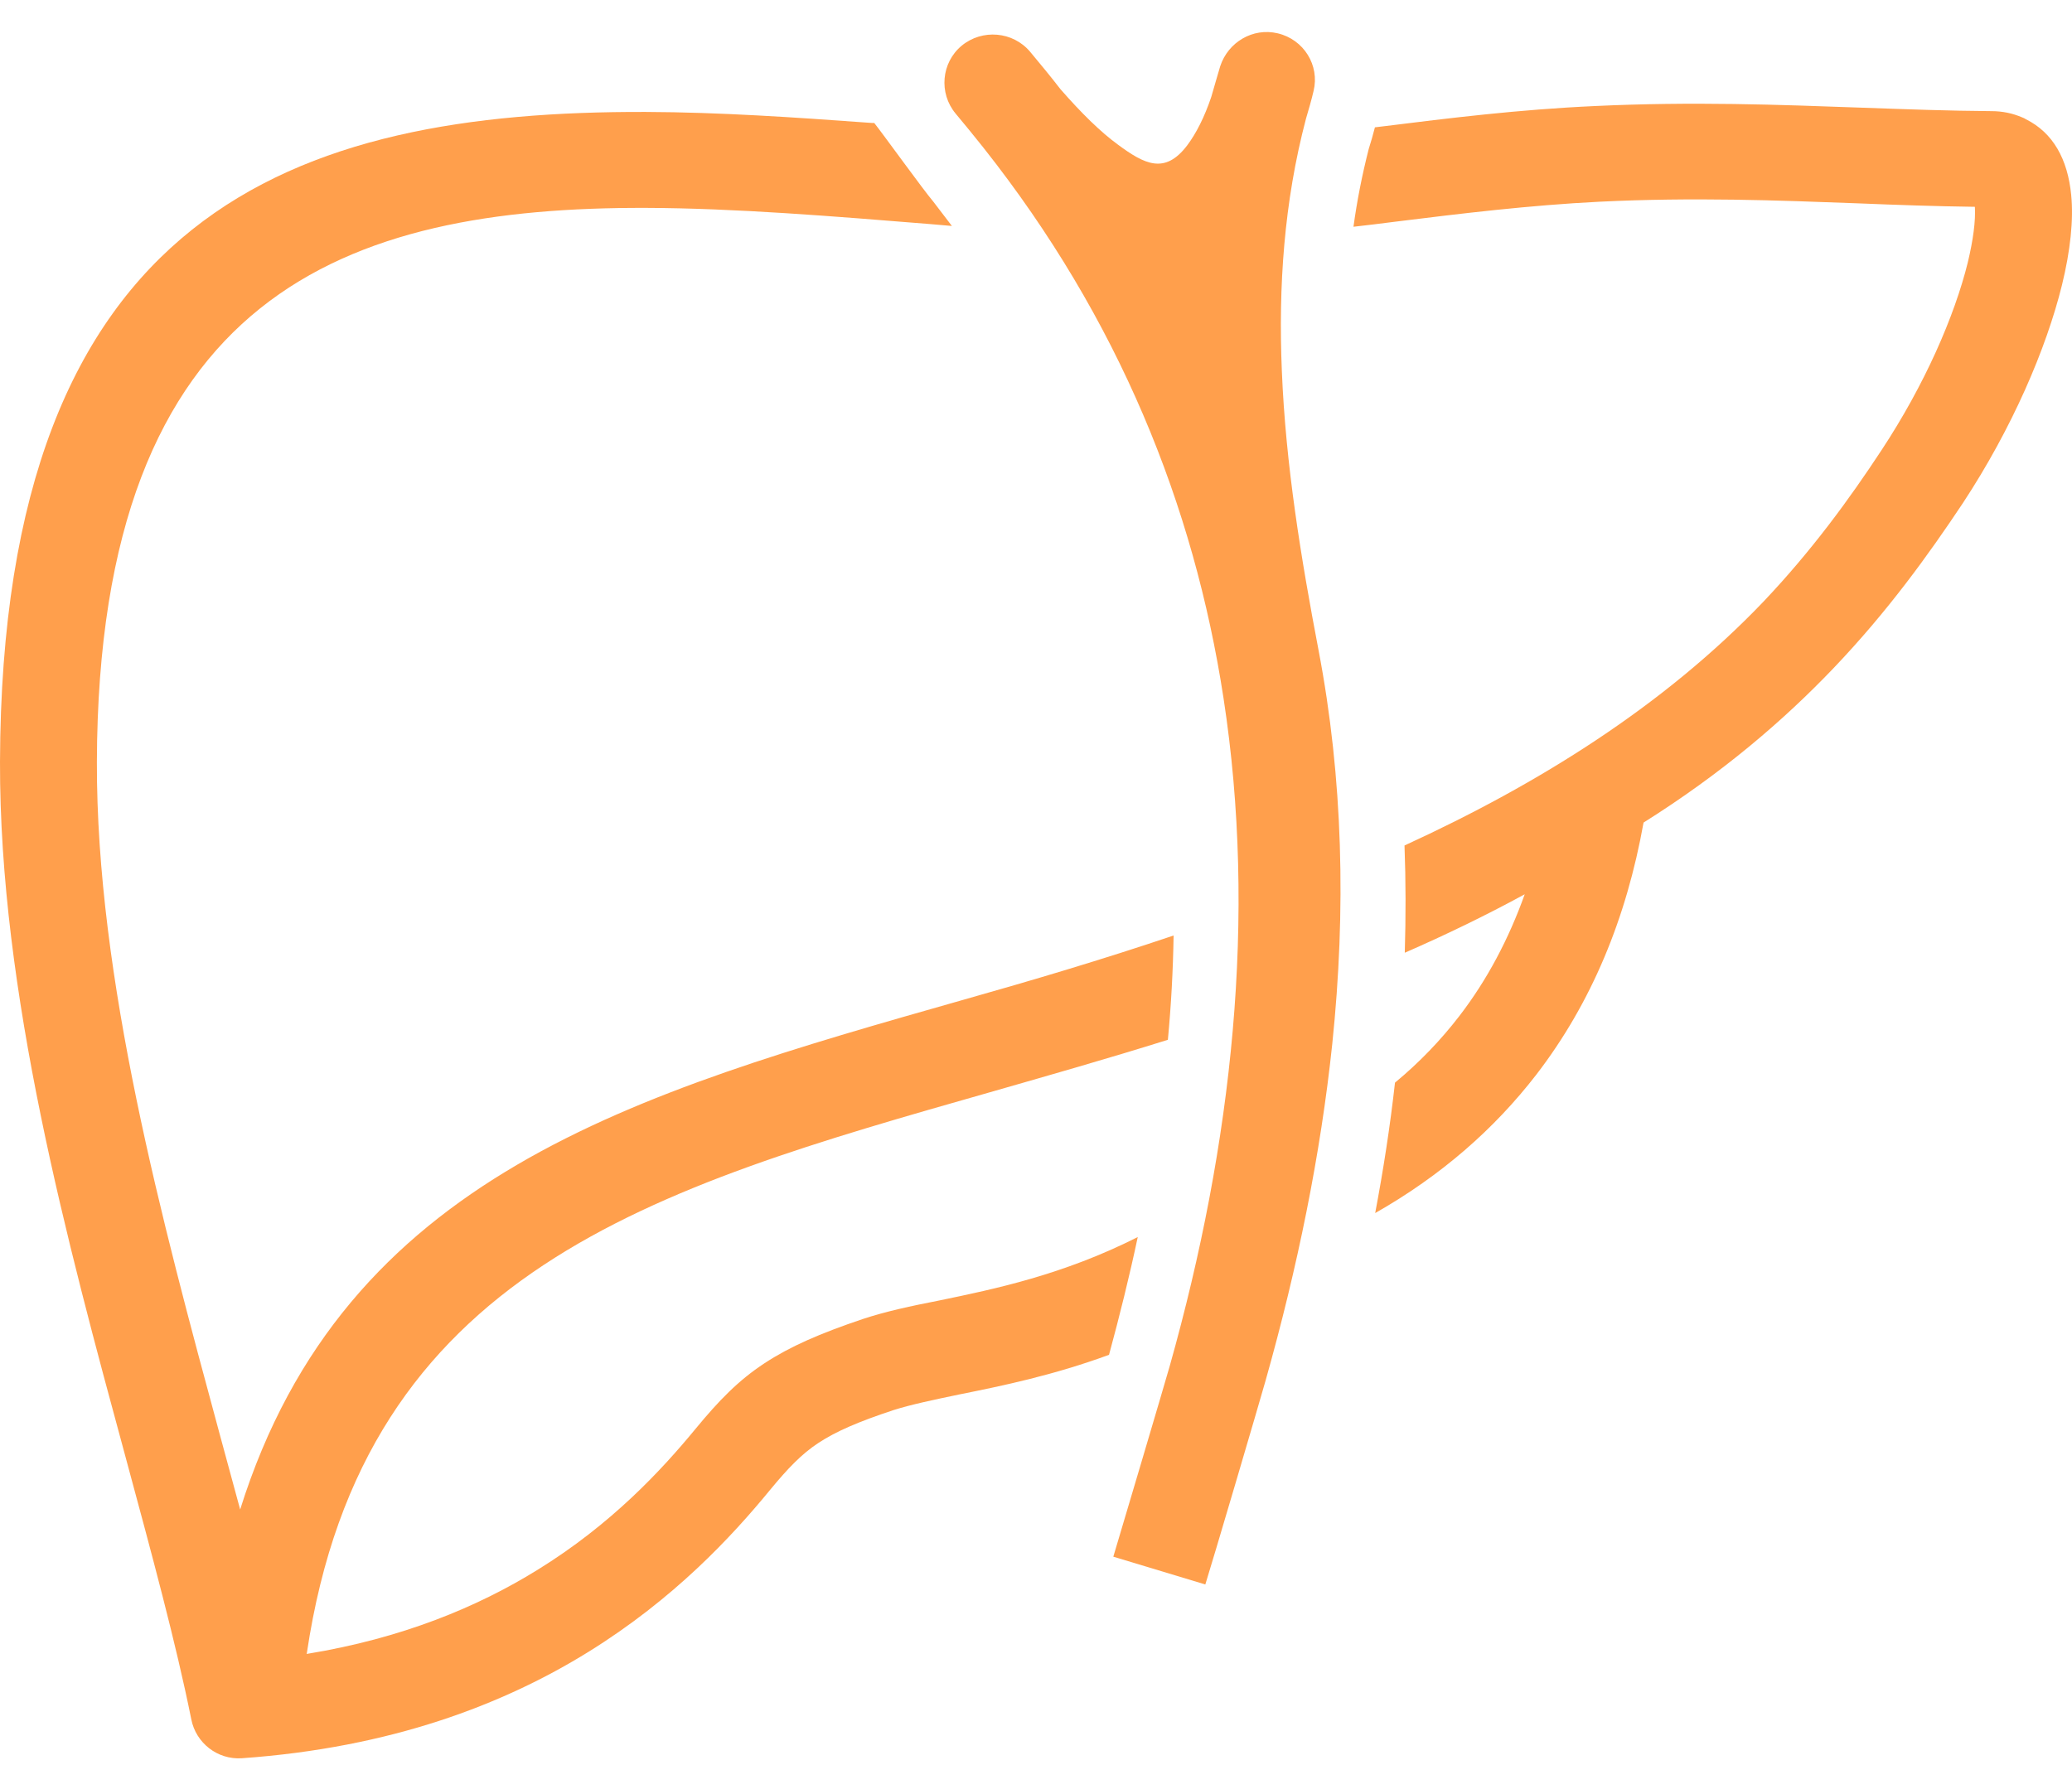
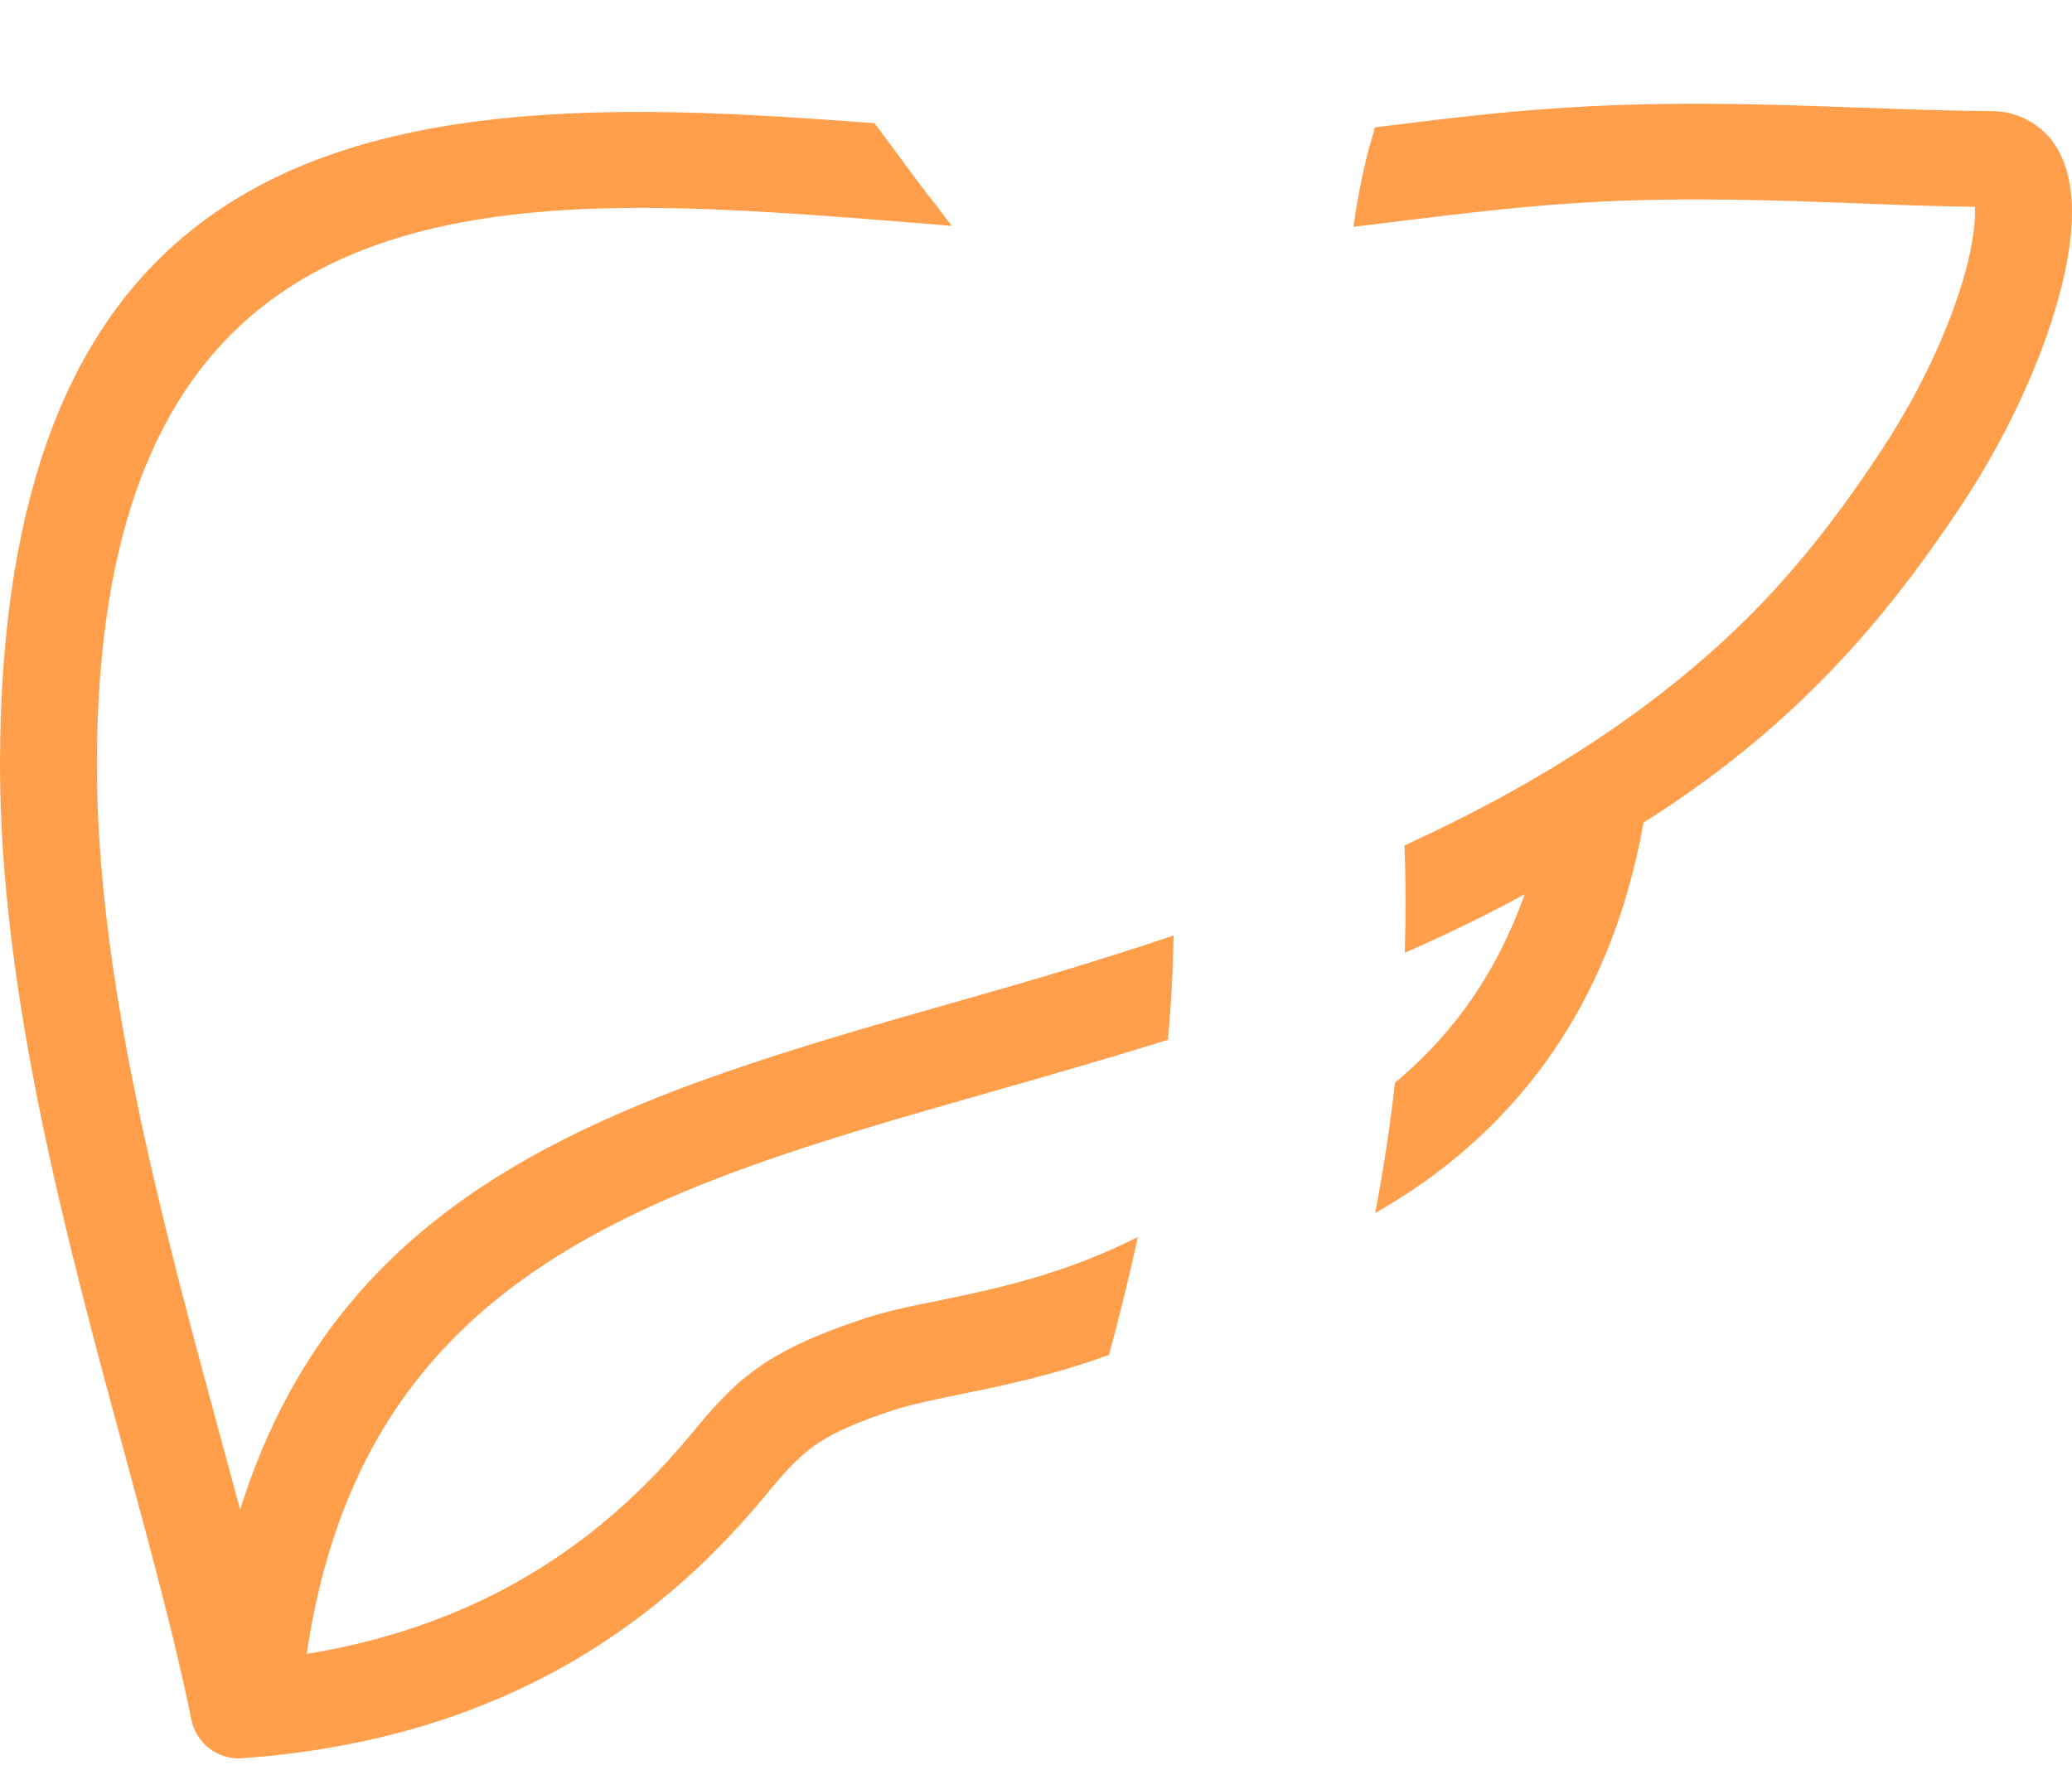
<svg xmlns="http://www.w3.org/2000/svg" width="54" height="46" viewBox="0 0 54 46" fill="none">
  <path d="M35.833 3.319L36.066 3.291C37.764 3.08 39.567 2.855 41.568 2.764C44.107 2.644 46.356 2.729 48.499 2.806C49.673 2.848 50.811 2.89 51.9 2.897C52.19 2.897 52.452 2.953 52.699 3.059C52.735 3.073 52.77 3.087 52.798 3.108C53.506 3.459 53.888 4.148 53.979 5.082C54.043 5.728 53.958 6.536 53.739 7.428C53.329 9.093 52.438 11.165 51.158 13.111C50.26 14.46 49.199 15.935 47.785 17.417C46.476 18.787 44.878 20.157 42.834 21.442C42.389 23.929 41.483 26.135 40.041 28.01C38.945 29.429 37.559 30.644 35.84 31.621C36.052 30.497 36.229 29.359 36.356 28.221C36.993 27.694 37.551 27.111 38.032 26.486C38.761 25.538 39.319 24.477 39.737 23.311C38.704 23.873 37.658 24.378 36.611 24.835C36.639 23.901 36.639 22.974 36.604 22.039C40.097 20.438 43.358 18.401 45.953 15.689C47.226 14.347 48.209 12.992 49.036 11.734C50.161 10.027 50.938 8.243 51.285 6.838C51.426 6.248 51.49 5.756 51.469 5.391C50.436 5.377 49.432 5.342 48.407 5.3C46.321 5.222 44.135 5.138 41.688 5.258C39.864 5.349 38.068 5.567 36.378 5.777C36.003 5.827 35.635 5.869 35.274 5.911C35.366 5.229 35.501 4.555 35.67 3.888C35.727 3.705 35.784 3.515 35.833 3.319ZM4.986 44.82C4.583 42.818 3.953 40.5 3.281 38.013C1.747 32.365 -0.014 25.854 8.46509e-05 19.862C0.043 5.482 7.694 2.89 16.831 2.918C18.769 2.925 20.706 3.059 22.637 3.199C22.722 3.206 22.743 3.206 22.785 3.206C23.019 3.501 24.073 4.963 24.32 5.251C24.483 5.461 24.645 5.679 24.808 5.89L24.242 5.841C21.711 5.637 19.158 5.426 16.831 5.419C9.066 5.398 2.56 7.611 2.525 19.862C2.511 25.509 4.229 31.853 5.721 37.367C5.905 38.041 6.082 38.702 6.259 39.348C8.988 30.651 16.499 28.509 25.098 26.064C26.887 25.559 28.733 25.011 30.586 24.386C30.572 25.292 30.522 26.205 30.437 27.104C28.867 27.596 27.311 28.038 25.791 28.474C17.015 30.975 9.483 33.117 7.998 43.085L7.991 43.113C10.488 42.706 12.454 41.884 14.009 40.921C15.933 39.734 17.234 38.329 18.125 37.248C18.733 36.51 19.242 35.983 19.928 35.533C20.593 35.098 21.364 34.761 22.488 34.382C23.083 34.185 23.74 34.044 24.49 33.897C25.918 33.602 27.707 33.23 29.652 32.246C29.433 33.279 29.178 34.304 28.903 35.316C27.446 35.85 26.123 36.124 25.006 36.348C24.327 36.489 23.733 36.615 23.288 36.756C22.375 37.058 21.788 37.311 21.329 37.613C20.89 37.901 20.53 38.28 20.077 38.828C19.059 40.071 17.559 41.68 15.339 43.057C13.118 44.434 10.184 45.558 6.301 45.832C5.665 45.874 5.106 45.431 4.986 44.82Z" fill="#FF9F4C" />
-   <path d="M29.015 40.578C29.149 40.136 30.359 36.055 30.486 35.605C32.12 29.803 32.763 23.888 31.886 18.191C31.115 13.176 29.164 8.315 25.628 3.847C25.387 3.545 25.154 3.257 24.906 2.962C24.461 2.428 24.532 1.634 25.062 1.192C25.599 0.749 26.398 0.819 26.844 1.346C27.113 1.669 27.381 1.992 27.636 2.323C28.188 2.955 28.683 3.44 29.135 3.77C29.828 4.282 30.359 4.556 30.939 3.791C31.172 3.482 31.391 3.053 31.568 2.526C31.589 2.456 31.794 1.74 31.801 1.726C32.007 1.1 32.65 0.714 33.301 0.869C33.98 1.03 34.397 1.704 34.234 2.372C34.178 2.611 34.107 2.856 34.036 3.095C33.463 5.266 33.315 7.472 33.407 9.663C33.506 12.115 33.909 14.566 34.361 16.934C35.005 20.299 35.083 23.727 34.722 27.204C34.418 30.098 33.817 33.034 32.982 35.992C32.827 36.546 31.589 40.747 31.413 41.302L29.015 40.578Z" fill="#FF9F4C" />
</svg>